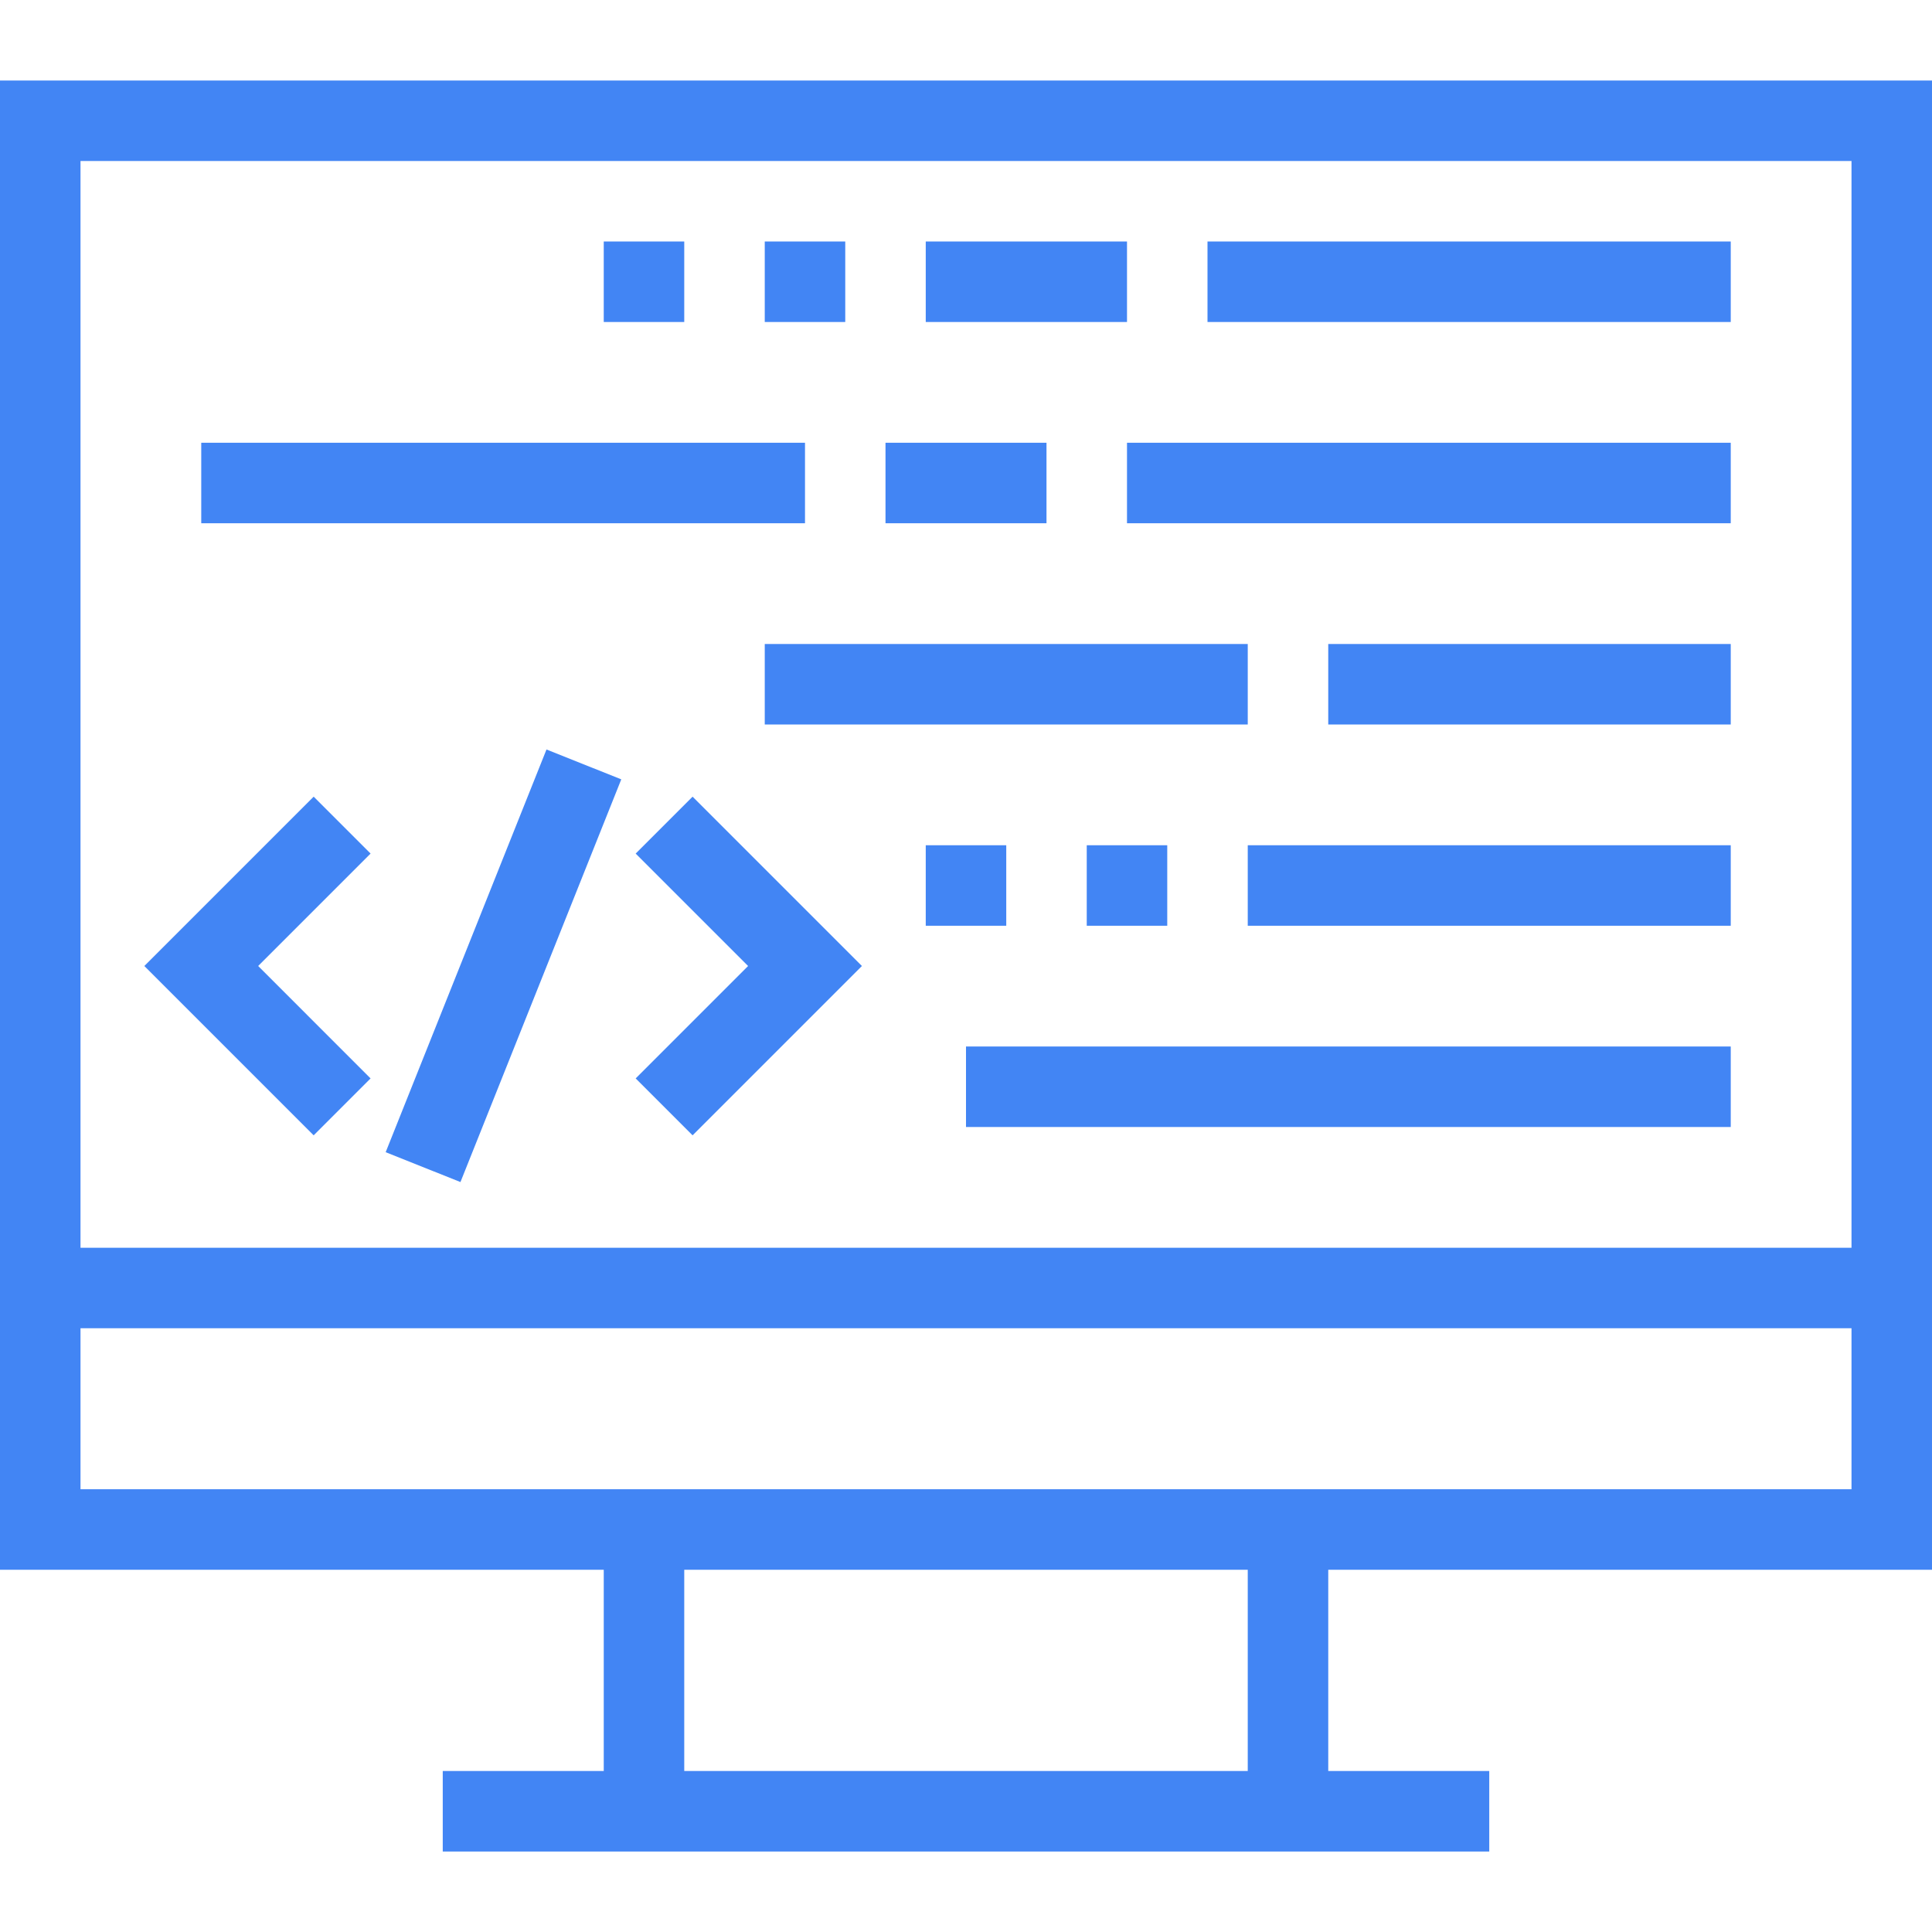
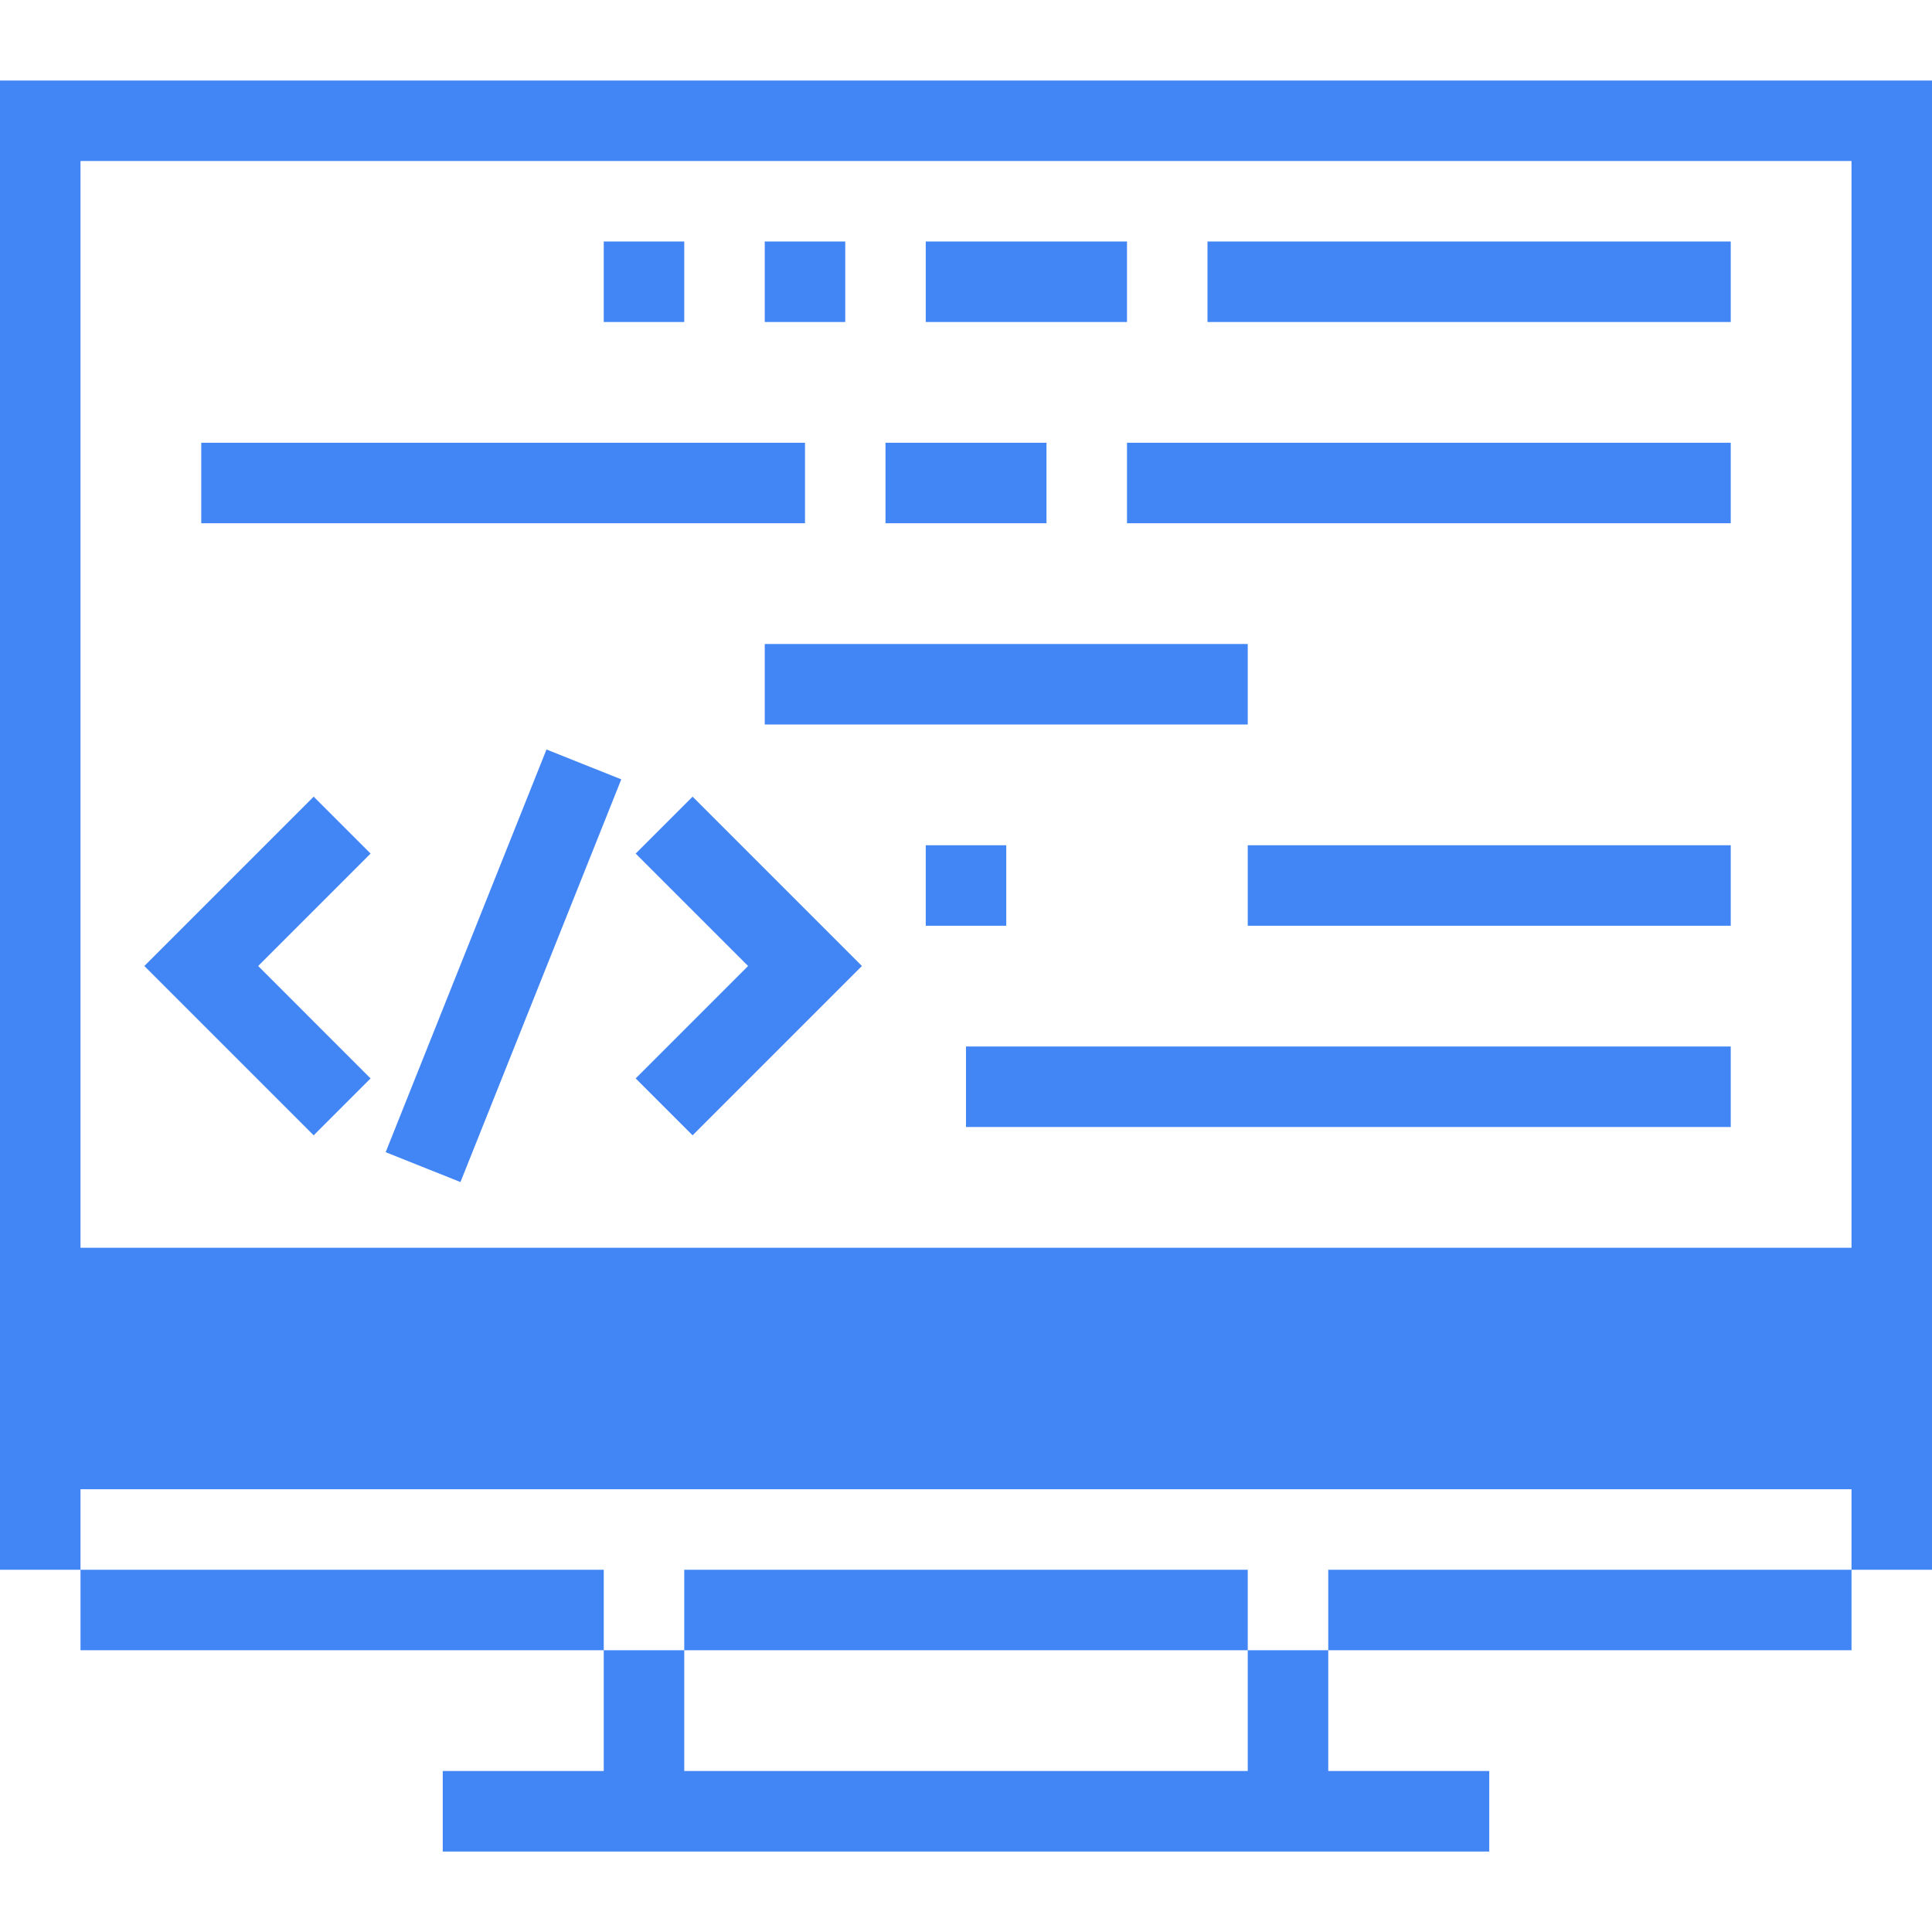
<svg xmlns="http://www.w3.org/2000/svg" version="1.1" id="Layer_1" x="0px" y="0px" viewBox="0 0 491.52 491.52" style="enable-background:new 0 0 491.52 491.52;" xml:space="preserve" width="512px" height="512px">
  <g>
    <g>
-       <path d="M491.52,399.36V20.48H0v378.88h153.6v51.2h-40.96v20.48h266.24v-20.48h-40.96v-51.2H491.52z M20.48,40.96h450.56v276.48    H20.48V40.96z M317.44,450.56H174.08v-51.2h143.36V450.56z M20.48,378.88v-40.96h450.56v40.96H20.48z" fill="#4285f4" />
+       <path d="M491.52,399.36V20.48H0v378.88h153.6v51.2h-40.96v20.48h266.24v-20.48h-40.96v-51.2H491.52z M20.48,40.96h450.56v276.48    H20.48V40.96z M317.44,450.56H174.08v-51.2h143.36V450.56z M20.48,378.88h450.56v40.96H20.48z" fill="#4285f4" />
    </g>
  </g>
  <g>
    <g>
      <rect x="307.2" y="61.44" width="133.12" height="20.48" fill="#4285f4" />
    </g>
  </g>
  <g>
    <g>
      <rect x="235.52" y="61.44" width="51.2" height="20.48" fill="#4285f4" />
    </g>
  </g>
  <g>
    <g>
      <rect x="194.56" y="61.44" width="20.48" height="20.48" fill="#4285f4" />
    </g>
  </g>
  <g>
    <g>
      <rect x="153.6" y="61.44" width="20.48" height="20.48" fill="#4285f4" />
    </g>
  </g>
  <g>
    <g>
      <rect x="317.44" y="215.04" width="122.88" height="20.48" fill="#4285f4" />
    </g>
  </g>
  <g>
    <g>
-       <rect x="276.48" y="215.04" width="20.48" height="20.48" fill="#4285f4" />
-     </g>
+       </g>
  </g>
  <g>
    <g>
      <rect x="235.52" y="215.04" width="20.48" height="20.48" fill="#4285f4" />
    </g>
  </g>
  <g>
    <g>
-       <rect x="337.92" y="163.84" width="102.4" height="20.48" fill="#4285f4" />
-     </g>
+       </g>
  </g>
  <g>
    <g>
      <rect x="194.56" y="163.84" width="122.88" height="20.48" fill="#4285f4" />
    </g>
  </g>
  <g>
    <g>
      <rect x="225.28" y="112.64" width="40.96" height="20.48" fill="#4285f4" />
    </g>
  </g>
  <g>
    <g>
      <rect x="286.72" y="112.64" width="153.6" height="20.48" fill="#4285f4" />
    </g>
  </g>
  <g>
    <g>
      <rect x="51.2" y="112.64" width="153.6" height="20.48" fill="#4285f4" />
    </g>
  </g>
  <g>
    <g>
      <rect x="245.76" y="266.24" width="194.56" height="20.48" fill="#4285f4" />
    </g>
  </g>
  <g>
    <g>
      <polygon points="176.2,202.68 161.72,217.16 190.32,245.76 161.72,274.36 176.2,288.84 219.28,245.76   " fill="#4285f4" />
    </g>
  </g>
  <g>
    <g>
      <polygon points="94.28,217.16 79.8,202.68 36.72,245.76 79.8,288.84 94.28,274.36 65.68,245.76   " fill="#4285f4" />
    </g>
  </g>
  <g>
    <g>
      <rect x="72.86" y="235.538" transform="matrix(0.371 -0.929 0.929 0.371 -147.728 273.431)" width="110.281" height="20.48" fill="#4285f4" />
    </g>
  </g>
  <g>
</g>
  <g>
</g>
  <g>
</g>
  <g>
</g>
  <g>
</g>
  <g>
</g>
  <g>
</g>
  <g>
</g>
  <g>
</g>
  <g>
</g>
  <g>
</g>
  <g>
</g>
  <g>
</g>
  <g>
</g>
  <g>
</g>
</svg>